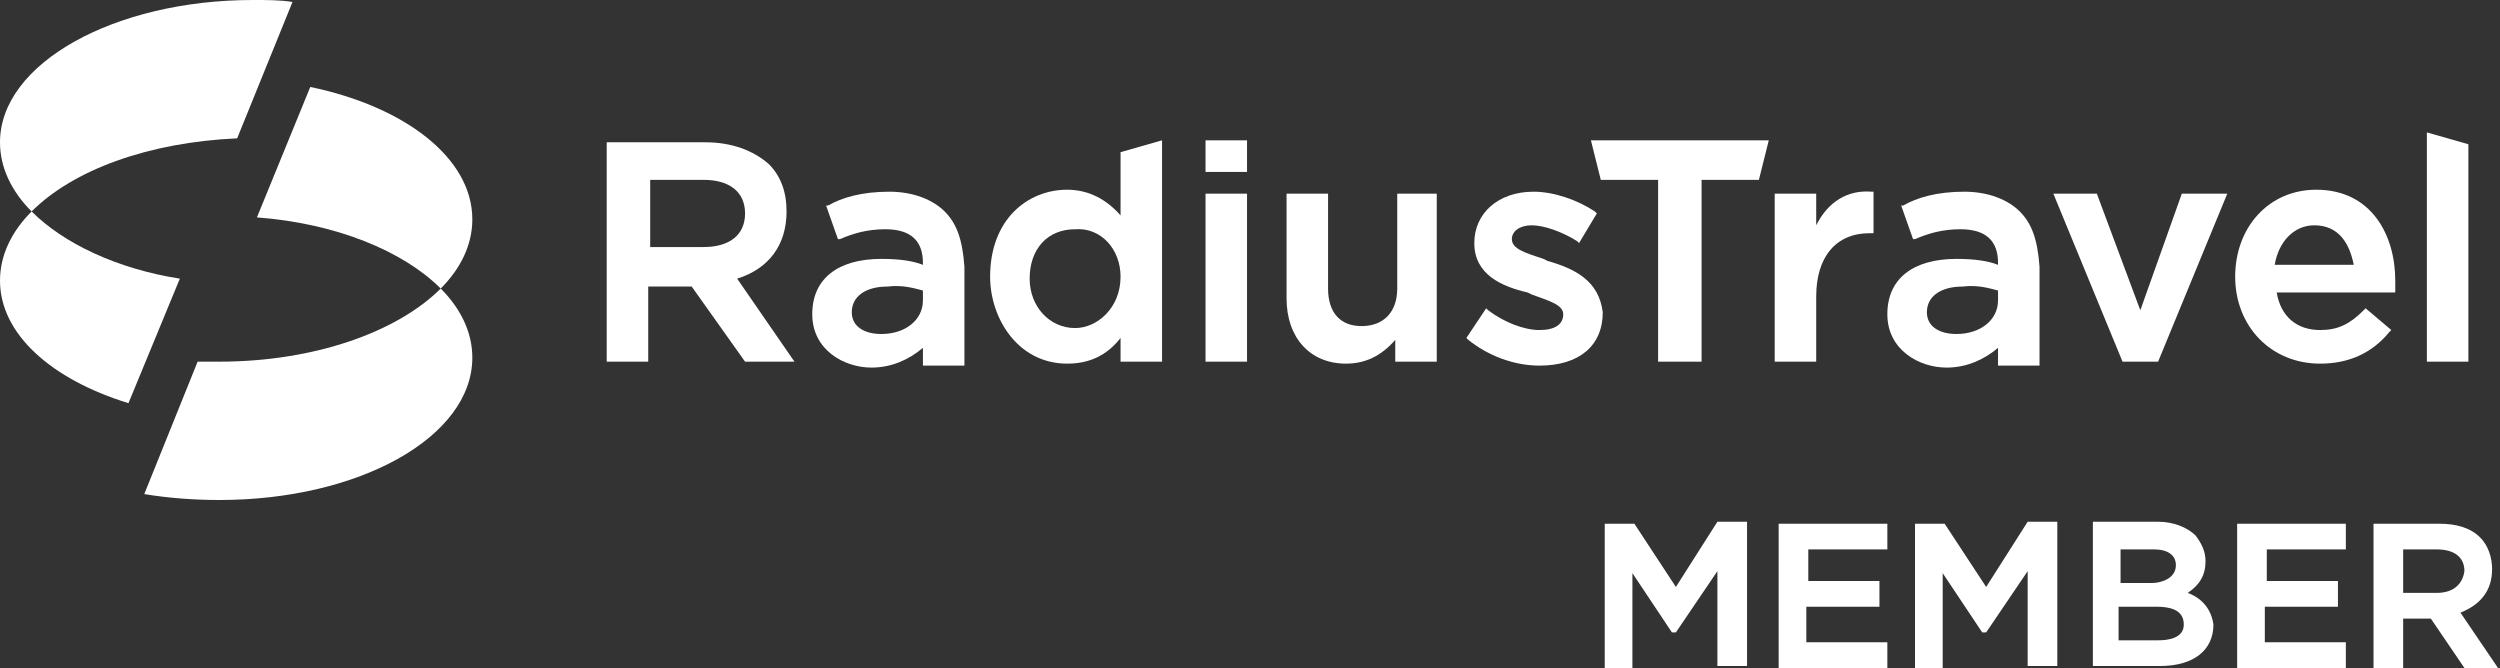
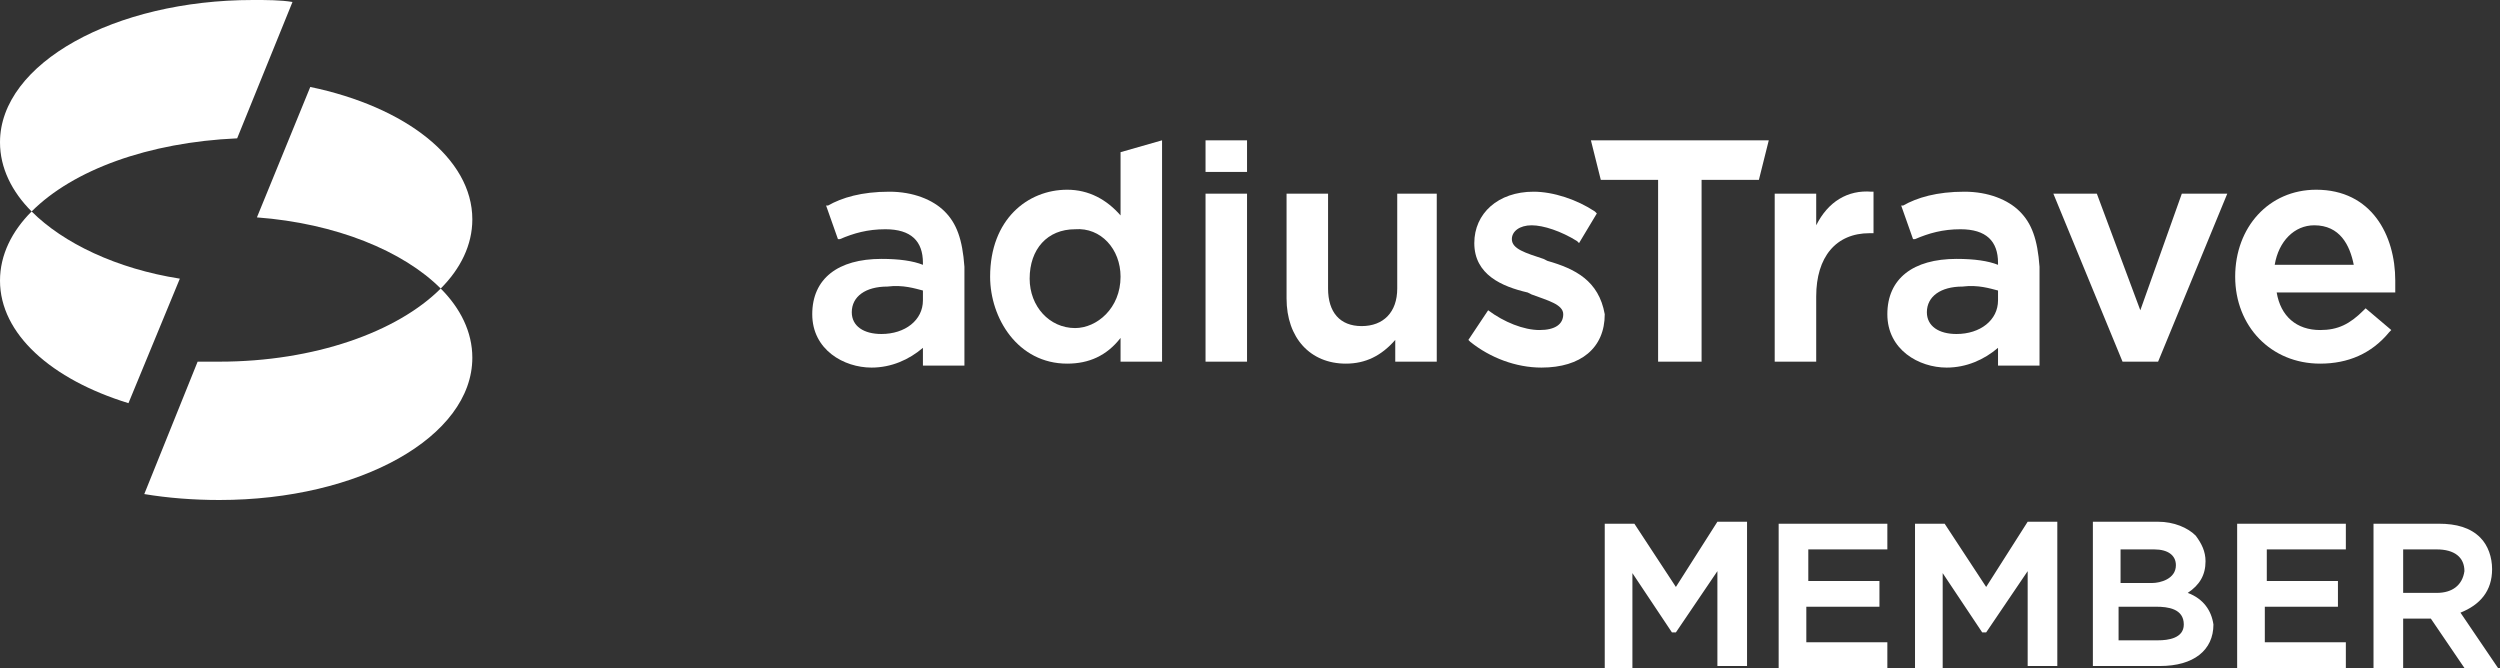
<svg xmlns="http://www.w3.org/2000/svg" version="1.1" id="Layer_1" x="0px" y="0px" viewBox="0 0 126.5 33.8" style="enable-background:new 0 0 126.5 33.8;" xml:space="preserve">
  <rect x="0" y="0" width="126.5" height="33.8" fill="#333333" stroke="none" />
  <style type="text/css">
	.st0{fill:#FFFFFF;}
</style>
  <path class="st0" d="M84.8,29.7l-2.1-3.2l0,0h-1.5v7.3h1.4v-4.8l2,3l0,0h0.2l2.1-3.1v4.8h1.5v-7.3h-1.5L84.8,29.7z M91.5,30.7h3.6  v-1.3h-3.6v-1.6h4v-1.3h-5.5v7.3h5.5v-1.3h-4.1V30.7z M100.5,29.7l-2.1-3.2l0,0h-1.5v7.3h1.4v-4.8l2,3l0,0h0.2l2.1-3.1v4.8h1.5v-7.3  h-1.5L100.5,29.7z M110.7,30c0.6-0.4,0.9-0.9,0.9-1.6c0-0.5-0.2-0.9-0.5-1.3c-0.4-0.4-1.1-0.7-1.9-0.7h-3.3v7.3h3.4  c1.7,0,2.7-0.8,2.7-2.1C111.9,30.9,111.5,30.3,110.7,30 M107.3,27.8h1.7c0.7,0,1.1,0.3,1.1,0.8v0c0,0.7-0.8,0.9-1.2,0.9h-1.6V27.8z   M109.2,32.4h-2v-1.7h1.9c0.6,0,1.4,0.1,1.4,0.9C110.5,32.3,109.7,32.4,109.2,32.4 M114.7,30.7h3.6v-1.3h-3.6v-1.6h4v-1.3h-5.5v7.3  h5.5v-1.3h-4.1V30.7z M124.5,31c1-0.4,1.6-1.1,1.6-2.2c0-0.6-0.2-1.2-0.6-1.6c-0.5-0.5-1.2-0.7-2.1-0.7h-3.3v7.3h1.5v-2.5h1.4  l1.7,2.5h1.7L124.5,31z M123.3,30h-1.7v-2.2h1.7c0.9,0,1.4,0.4,1.4,1.1C124.6,29.6,124.1,30,123.3,30" />
  <path class="st0" d="M56.7,7.7v3.2C56,10.1,55.1,9.6,54,9.6c-2,0-3.9,1.5-3.9,4.4v0c0,2.1,1.4,4.4,3.9,4.4c1.1,0,2-0.4,2.7-1.3v1.2  h2.1V7.1L56.7,7.7z M56.7,14L56.7,14c0,1.6-1.2,2.6-2.3,2.6c-1.3,0-2.3-1.1-2.3-2.5v0c0-1.5,0.9-2.5,2.3-2.5  C55.7,11.5,56.7,12.6,56.7,14" />
-   <path class="st0" d="M37.3,14.1c1.6-0.5,2.5-1.7,2.5-3.4v0c0-1-0.3-1.8-0.9-2.4c-0.8-0.7-1.9-1.1-3.2-1.1h-5v11.1h2.1v-3.8h2.2  l2.7,3.8h2.5L37.3,14.1z M37.7,10.8L37.7,10.8c0,1.1-0.8,1.7-2.1,1.7h-2.7V9.1h2.7C36.9,9.1,37.7,9.7,37.7,10.8" />
  <path class="st0" d="M47.8,10.7c-0.6-0.6-1.6-1-2.8-1c-1.4,0-2.4,0.3-3.1,0.7l-0.1,0l0.6,1.7l0.1,0c0.7-0.3,1.4-0.5,2.3-0.5  c1.3,0,1.9,0.6,1.9,1.7v0.1c-0.5-0.2-1.2-0.3-2.1-0.3c-2.2,0-3.5,1-3.5,2.8v0c0,1.8,1.6,2.7,3,2.7c1,0,1.9-0.4,2.6-1v0.9h2.1v-5  C48.7,12.1,48.4,11.3,47.8,10.7 M46.7,14.7v0.5c0,1-0.9,1.7-2.1,1.7c-0.9,0-1.5-0.4-1.5-1.1v0c0-0.8,0.7-1.3,1.8-1.3  C45.7,14.4,46.3,14.6,46.7,14.7" />
  <path class="st0" d="M63.1,7.1H61v1.6h2.1V7.1z M61,18.3h2.1V9.8H61V18.3z" />
  <path class="st0" d="M70.7,9.8v4.8c0,1.2-0.7,1.9-1.8,1.9c-1.1,0-1.7-0.7-1.7-1.9V9.8h-2.1v5.3c0,2,1.2,3.3,3,3.3  c1,0,1.8-0.4,2.5-1.2v1.1h2.1V9.8H70.7z" />
-   <path class="st0" d="M78.3,13.2l-0.2-0.1c-0.9-0.3-1.6-0.5-1.6-1v0c0-0.4,0.4-0.7,1-0.7c0.6,0,1.5,0.3,2.3,0.8l0.1,0.1l0.9-1.5  l-0.1-0.1c-0.9-0.6-2.1-1-3.1-1c-1.8,0-3,1.1-3,2.6v0c0,1.6,1.4,2.2,2.7,2.5l0.2,0.1c0.8,0.3,1.6,0.5,1.6,1v0c0,0.5-0.4,0.8-1.2,0.8  c-0.8,0-1.8-0.4-2.6-1l-0.1-0.1l-1,1.5l0.1,0.1c1,0.8,2.3,1.3,3.6,1.3c2,0,3.2-1,3.2-2.7v0C80.9,14.2,79.7,13.6,78.3,13.2" />
+   <path class="st0" d="M78.3,13.2l-0.2-0.1c-0.9-0.3-1.6-0.5-1.6-1v0c0-0.4,0.4-0.7,1-0.7c0.6,0,1.5,0.3,2.3,0.8l0.1,0.1l0.9-1.5  l-0.1-0.1c-0.9-0.6-2.1-1-3.1-1c-1.8,0-3,1.1-3,2.6v0c0,1.6,1.4,2.2,2.7,2.5l0.2,0.1c0.8,0.3,1.6,0.5,1.6,1v0c0,0.5-0.4,0.8-1.2,0.8  c-0.8,0-1.8-0.4-2.6-1l-1,1.5l0.1,0.1c1,0.8,2.3,1.3,3.6,1.3c2,0,3.2-1,3.2-2.7v0C80.9,14.2,79.7,13.6,78.3,13.2" />
  <path class="st0" d="M94.7,9.7c-1.2-0.1-2.2,0.5-2.8,1.7V9.8h-2.1v8.5h2.1V15c0-2,1-3.2,2.7-3.2h0.2V9.7L94.7,9.7z" />
  <path class="st0" d="M102.2,10.7c-0.6-0.6-1.6-1-2.8-1c-1.4,0-2.4,0.3-3.1,0.7l-0.1,0l0.6,1.7l0.1,0c0.7-0.3,1.4-0.5,2.3-0.5  c1.3,0,1.9,0.6,1.9,1.7v0.1c-0.5-0.2-1.2-0.3-2.1-0.3c-2.2,0-3.5,1-3.5,2.8v0c0,1.8,1.6,2.7,3,2.7c1,0,1.9-0.4,2.6-1v0.9h2.1v-5  C103.1,12.1,102.8,11.3,102.2,10.7 M101.1,14.7v0.5c0,1-0.9,1.7-2.1,1.7c-0.9,0-1.5-0.4-1.5-1.1v0c0-0.8,0.7-1.3,1.8-1.3  C100.1,14.4,100.7,14.6,101.1,14.7" />
  <polygon class="st0" points="110.4,9.8 108.3,15.7 106.1,9.8 103.9,9.8 107.4,18.3 109.2,18.3 112.7,9.8 " />
  <path class="st0" d="M117.2,9.6c-2.4,0-4.1,1.9-4.1,4.4v0c0,2.5,1.8,4.4,4.3,4.4c1.4,0,2.6-0.5,3.5-1.6l0.1-0.1l-1.3-1.1l-0.1,0.1  c-0.7,0.7-1.3,1-2.2,1c-1.2,0-2-0.7-2.2-1.9h6l0-0.1c0-0.2,0-0.3,0-0.5C121.2,11.9,120,9.6,117.2,9.6 M117.1,11.4c1.3,0,1.8,1,2,2  h-4C115.3,12.2,116.1,11.4,117.1,11.4" />
  <polygon class="st0" points="89.5,7.1 80.5,7.1 81,9.1 83.9,9.1 83.9,18.3 86.1,18.3 86.1,9.1 89,9.1 " />
-   <polygon class="st0" points="122.8,6.7 122.8,18.3 124.9,18.3 124.9,7.3 " />
  <path class="st0" d="M14.8,0.1C14.2,0,13.5,0,12.8,0C5.8,0,0,3.2,0,7.2c0,1.3,0.6,2.5,1.6,3.5C3.7,8.6,7.5,7.2,12,7L14.8,0.1z" />
  <path class="st0" d="M9.1,14.1c-3.2-0.5-5.9-1.8-7.5-3.4c-1,1-1.6,2.2-1.6,3.5c0,2.7,2.6,5,6.5,6.2L9.1,14.1z" />
  <path class="st0" d="M15.7,4.4L13,11c4,0.3,7.4,1.7,9.3,3.6c1-1,1.6-2.2,1.6-3.5C23.9,8,20.5,5.4,15.7,4.4" />
  <path class="st0" d="M22.3,14.6c-2.2,2.2-6.4,3.7-11.2,3.7c-0.4,0-0.7,0-1.1,0l-2.7,6.7c1.2,0.2,2.5,0.3,3.8,0.3  c7.1,0,12.8-3.2,12.8-7.2C23.9,16.8,23.3,15.6,22.3,14.6" />
</svg>